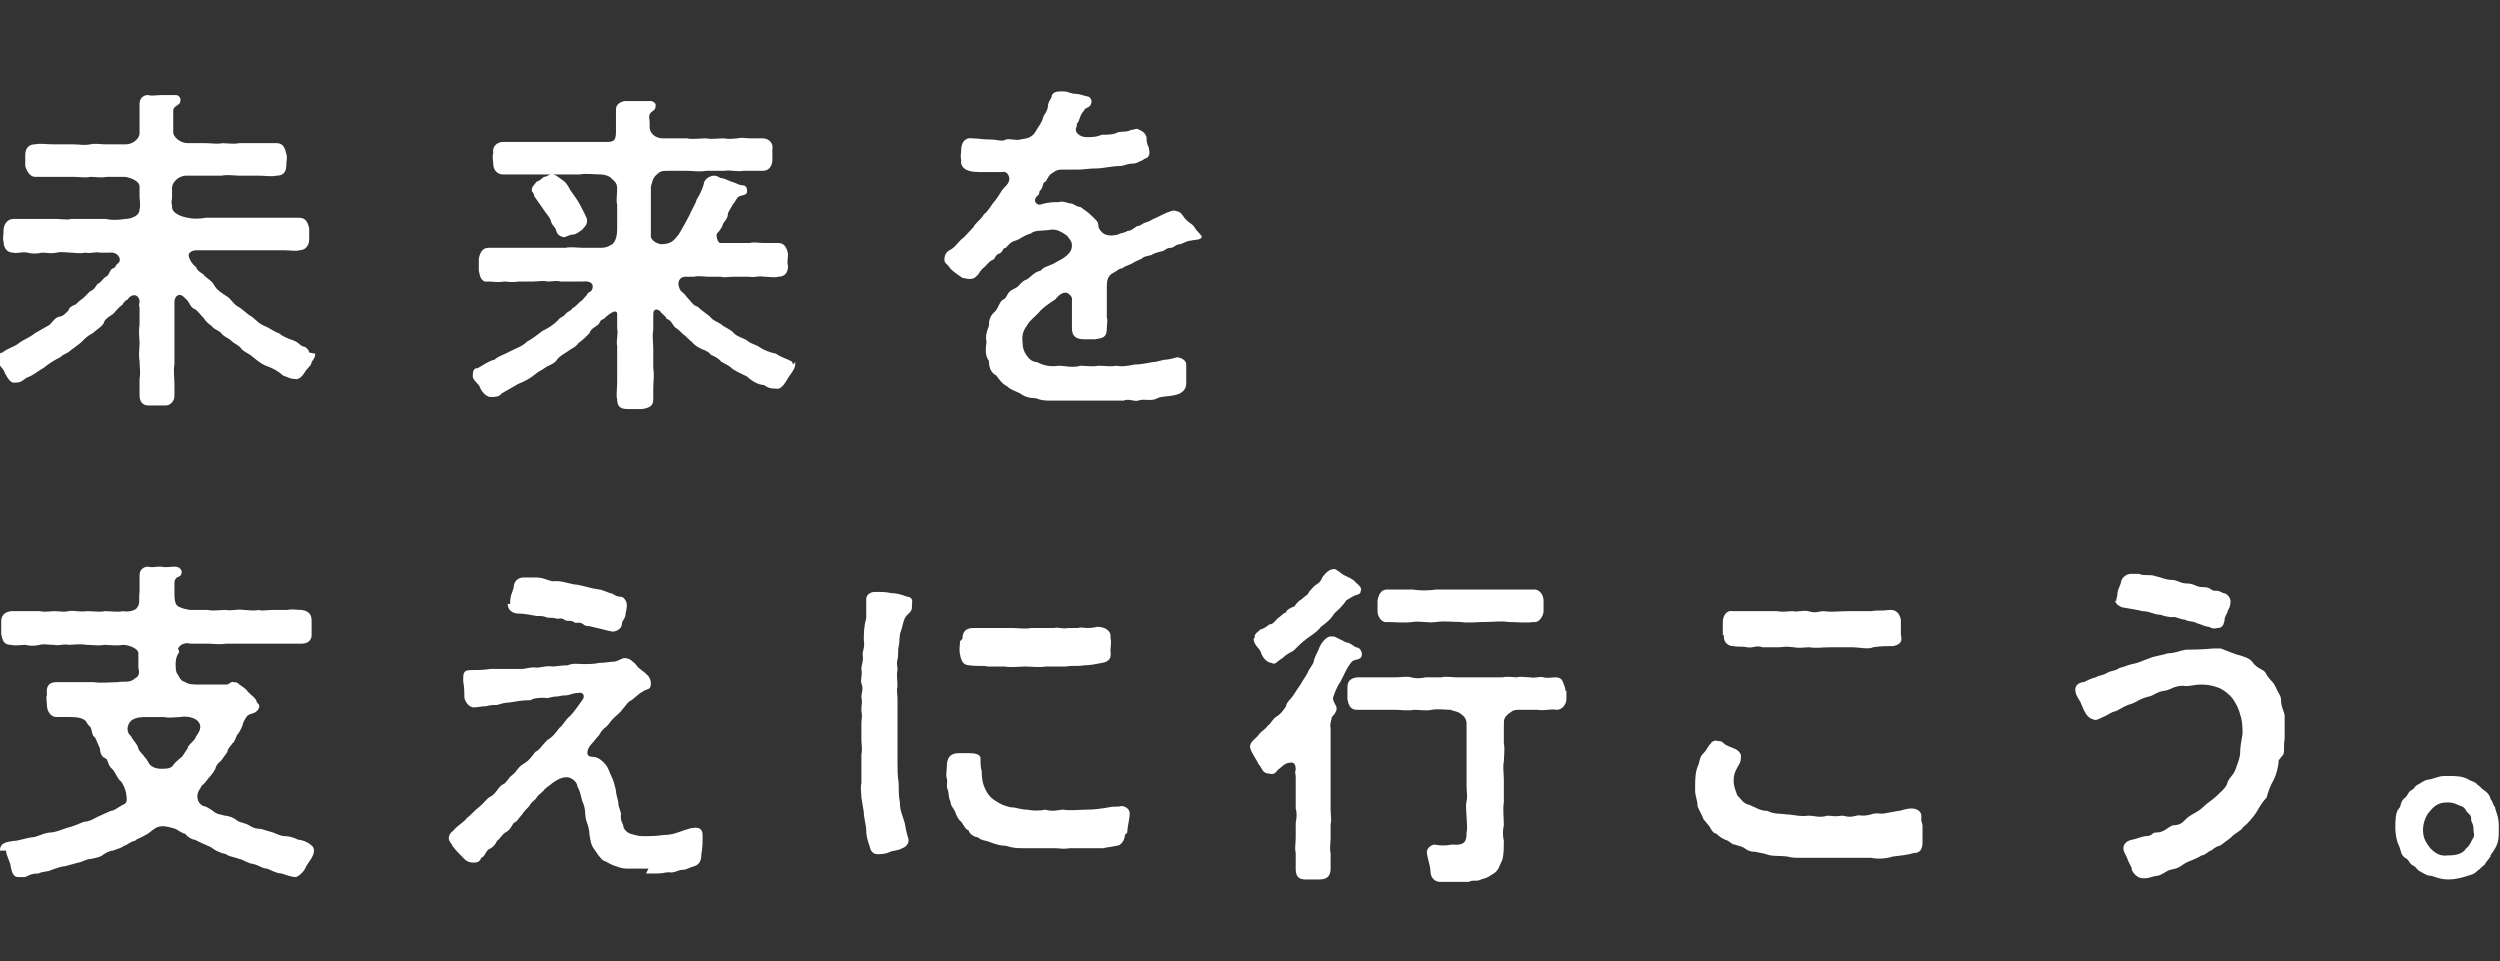
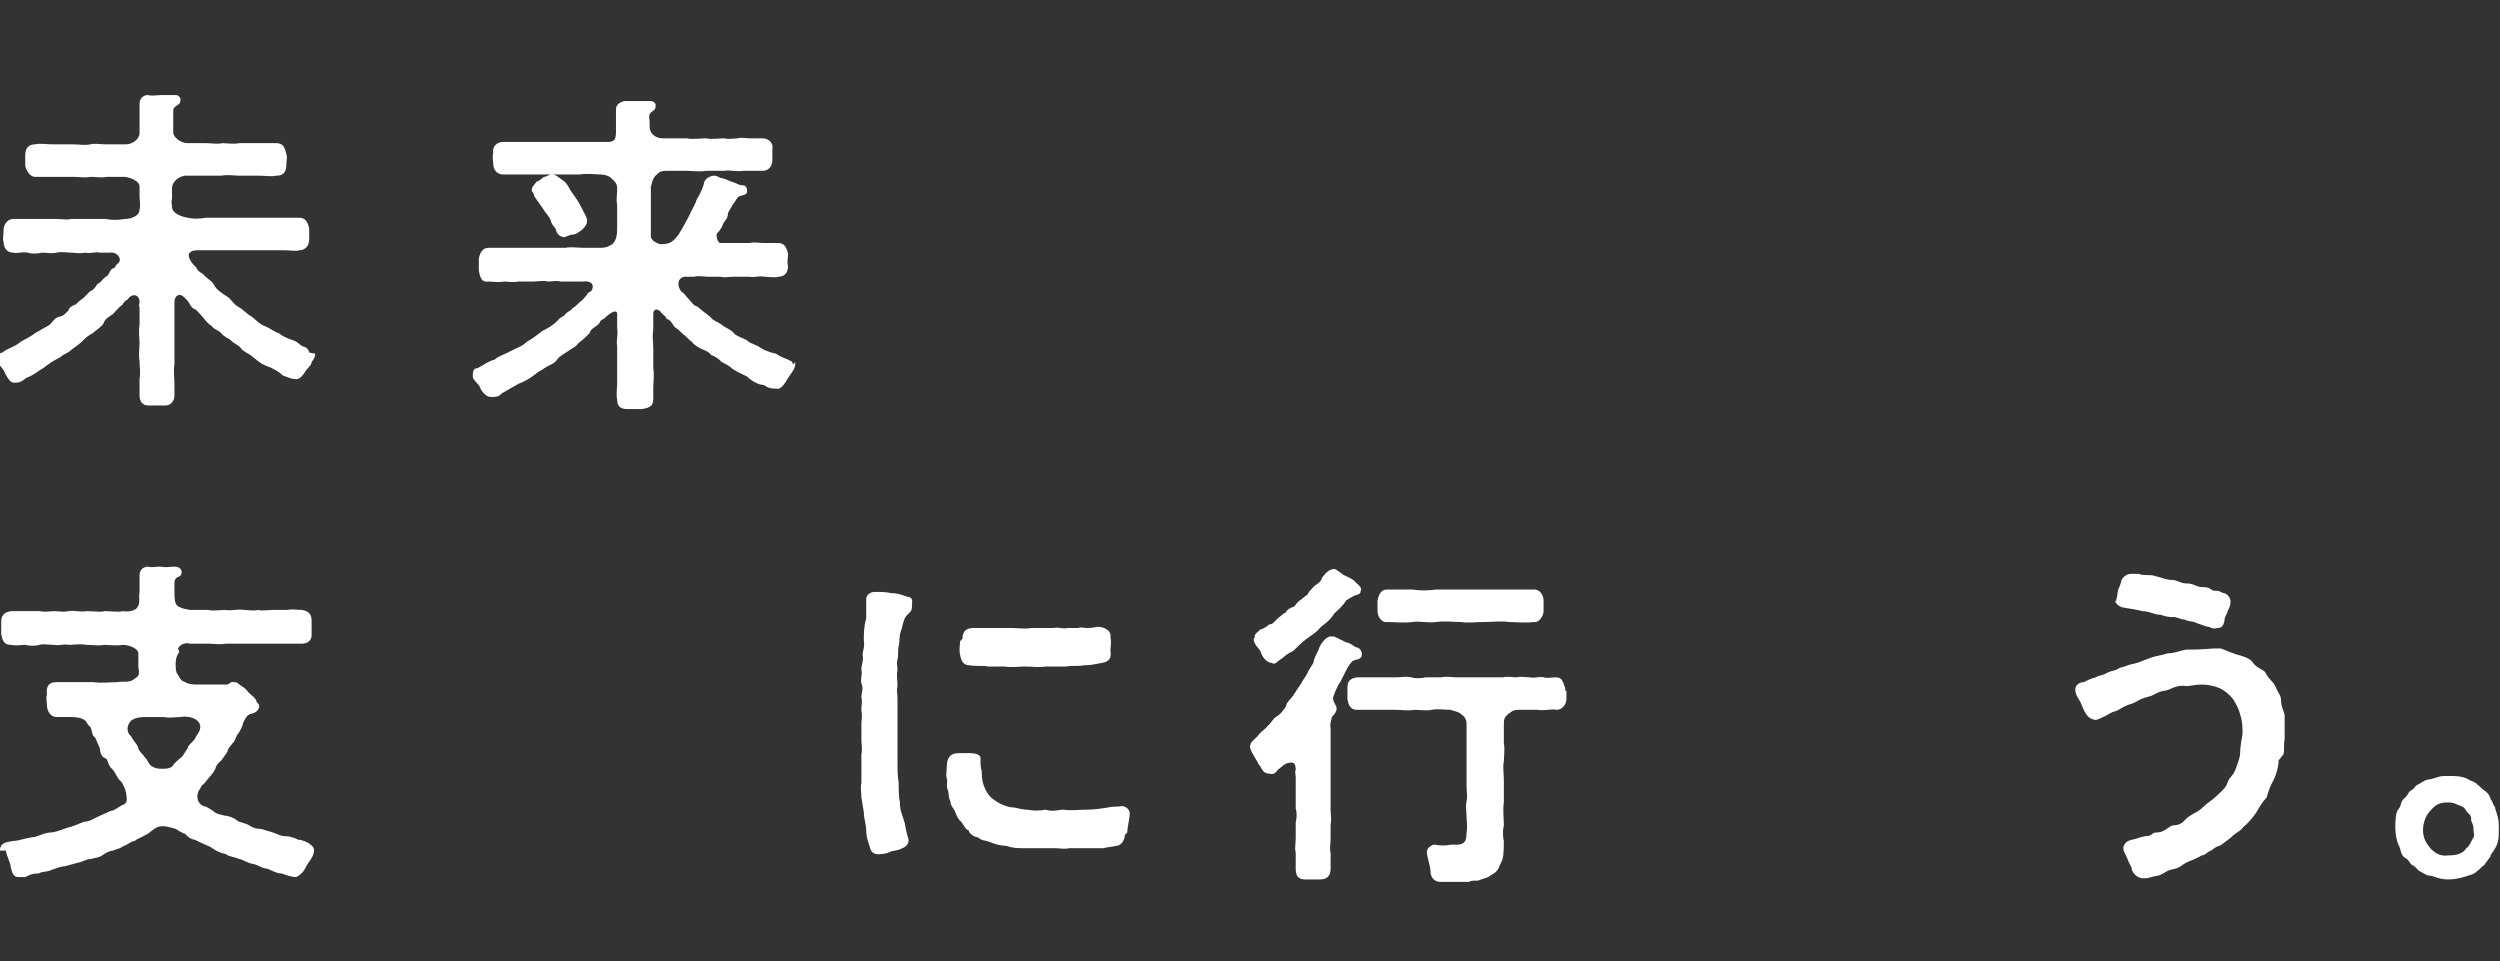
<svg xmlns="http://www.w3.org/2000/svg" id="_レイヤー_1" data-name="レイヤー_1" version="1.1" viewBox="0 0 207.8 79.9">
  <rect x="0" y="0" width="207.8" height="79.9" fill="#333333" stroke="none" />
  <defs>
    <style>
      .st0 {
        fill: #fff;
      }
    </style>
  </defs>
  <path class="st0" d="M26.2,29.4h0c0,.3-.1.4-.3.7,0,.3-.4.5-.6.9-.2.3-.5.6-.8.5-.3,0-.5-.1-1-.3-.3-.3-.8-.6-1.4-.8-.5-.2-.9-.6-1.3-.9-.5-.3-.7-.4-.8-.6-.3-.3-.5-.3-.8-.6-.2-.2-.6-.3-.8-.6-.3-.3-.6-.3-.8-.6-.3-.2-.5-.4-.7-.7-.3-.3-.5-.6-.7-.7-.3-.1-.4-.4-.6-.7-.1-.1-.2-.2-.3-.3-.4-.4-.8-.1-.8.4,0,.3,0,.3,0,.4,0,.7,0,1.1,0,1.6,0,.6,0,1.1,0,1.6,0,.5,0,1.2,0,1.6-.1.4,0,1.2,0,1.6,0,.5,0,.6,0,1,0,.5-.4.8-.7.8s-.1,0-.2,0c-.1,0-.3,0-.5,0s-.4,0-.6,0c0,0-.1,0-.2,0-.4,0-.7-.3-.7-.8v-1.4c.1-.6,0-.9,0-1.5-.1-.6,0-.9,0-1.5,0-.4-.1-.9,0-1.5,0-.4,0-1,0-1.5-.1,0,0-.3,0-.4,0-.6-.6-.8-1-.2-.2.1-.3.2-.4.4-.4.3-.6.6-.8.8-.3.2-.7.4-.8.8-.2.3-.7.6-.9.8-.4.2-.6.4-.9.7-.2.2-.5.4-.9.7-.3.3-.6.3-.9.6-.6.3-.9.5-1.4.9-.4.2-.8.6-1.4.8-.4.3-.5.4-.9.4-.5.1-.7-.5-.9-.8-.1-.4-.6-.7-.6-1s0,0,0-.1c0-.3,0-.5.4-.6.5-.4.9-.4,1.4-.8.4-.3.8-.4,1.3-.8l.7-.4c.3-.2.5-.2.7-.5.3-.3.3-.4.7-.5.2,0,.4-.2.7-.5,0-.2.3-.4.6-.5.2-.2.3-.3.6-.5l.6-.6c.3-.1.4-.3.6-.6.3-.1.4-.4.7-.6.3-.1.3-.6.6-.7.2,0,.2-.3.4-.4.4-.3,0-1-.7-.9-.3,0-.5,0-.8,0-.3-.1-.8.1-1.2,0-.5.1-.9,0-1.2,0-.3,0-.8-.1-1.2,0-.5.1-.8,0-1.2,0-.4.1-.9.1-1.2,0-.5-.1-.9.1-1.2,0-.6,0-.8-.5-.8-.9-.1-.2,0-.6,0-1,0-.4.3-.9.8-.9.3,0,.8,0,1.2,0,.3,0,.8,0,1.2,0,.4,0,.9,0,1.2,0,.4,0,.9.1,1.2,0h2.9c.4.1,1,.1,1.6,0,.4,0,1.2-.2,1.2-.8.1-.4,0-.7,0-1.1,0-.3,0-.6,0-.8,0-.4-.6-.7-1.2-.8-.6,0-.9,0-1.5,0-.6.1-.8,0-1.4,0-.4.1-.9,0-1.4,0-.6,0-1.1,0-1.6,0-.7,0-.9,0-1.6,0-.4,0-.7-.5-.8-.9,0-.2,0-.7,0-.9,0-.6.3-.9.8-.9.4-.1,1,0,1.6,0,.6,0,1.1,0,1.6,0s.9.1,1.4,0c.4-.1.8,0,1.4,0,.5,0,.9,0,1.5,0,.8,0,1.2-.6,1.2-.9v-1.4c0-.4,0-.7,0-1.1s.3-.7.7-.7h0c.4.1.7,0,1.2,0,.4,0,.8,0,1.1,0,.2,0,.3.1.4.3,0,.2,0,.4-.2.5-.3.2-.4.3-.4.5,0,.3,0,.5,0,.9,0,.3,0,.4,0,.9,0,.4.6.9,1.2.9.5,0,.9,0,1.5,0,.6,0,.8.1,1.4,0,.3,0,.9.1,1.4,0,.4,0,.6,0,1.1,0,.5,0,.7,0,1.1,0,.2,0,.7,0,.9,0,.6,0,.7.5.8.9.1.3,0,.6,0,.9,0,.4-.1.9-.8.9-.5.1-.9,0-1.6,0-.6,0-1.1,0-1.6,0-.3,0-.8-.1-1.4,0-.4,0-1,0-1.4,0-.4,0-.9,0-1.5,0-.7,0-1.2.6-1.2,1,0,.3,0,.5,0,.9-.1.4,0,.4,0,.7,0,.5.7.8,1.3.9.4.1,1,.1,1.5,0,.6,0,.9,0,1.5,0,.5,0,1.1,0,1.5,0,.3,0,.8,0,1.1,0,.3,0,.7,0,1.2,0,.3,0,.8,0,1.2,0,.3,0,.8,0,1.3,0,.5,0,.7.4.8.9,0,.1,0,.3,0,.5s0,.4,0,.4c0,.6-.4.9-.8.9-.3.1-.8,0-1.3,0-.5,0-.8,0-1.2,0-.4,0-.9,0-1.2,0-.4,0-.8,0-1.2,0-.4,0-.8,0-1.2,0-.5,0-.8,0-1.2,0-.2,0-.6,0-1,0-.4,0-.7,0-.9.3-.1.3.3.9.6,1.1.1.3.3.4.6.6.2.3.7.5.9.9.2.4.7.7,1,.9.4.2.5.6,1,.9.4.2.7.6,1.1.8.4.3.6.6,1.1.8.5.2.8.5,1.2.6.2.2.6.4,1.2.6.5.2.5.4.8.5.2,0,.5.3.5.5" />
  <path class="st0" d="M66.1,30.1c0,0,0,.1,0,.2,0,.4-.5.9-.7,1.3-.3.5-.6.8-.9.7-.3,0-.6,0-1-.3-.5,0-1.1-.4-1.4-.7-.6-.3-1.1-.5-1.4-.8-.4-.3-.8-.4-.8-.5-.2-.2-.5-.4-.8-.5-.2-.3-.6-.4-.8-.5-.2-.1-.6-.3-.8-.6-.2-.1-.5-.5-.7-.6-.3-.3-.4-.4-.7-.6-.2-.2-.3-.6-.7-.7,0-.2-.4-.4-.5-.6-.3-.3-.6-.2-.6.2,0,.2,0,.7,0,1.3-.1.6,0,1,0,1.6v1.6c.1.6,0,1.2,0,1.6,0,.4,0,.8,0,1,0,.6-.4.7-.9.8-.3,0-.4,0-.6,0s-.3,0-.6,0c-.5,0-.9-.1-.9-.8-.1-.3,0-.9,0-1.4,0-.5,0-1.1,0-1.5,0-.4,0-.9,0-1.5-.1-.6.1-.9,0-1.5,0-.5,0-.8,0-1.2,0-.4-.5-.2-1.1.4-.3.1-.3.2-.4.4-.3.3-.7.4-.8.8-.4.4-.5.5-.9.8-.3.4-.5.4-.9.7-.3.2-.7.4-.9.7-.2.3-.5.4-.9.6-.4.3-.7.4-.9.6-.5.4-.9.6-1.4.8-.5.3-.9.5-1.4.8-.2.3-.6.3-.9.3-.4,0-.8-.5-.9-.8-.1-.3-.6-.6-.6-.9s0,0,0-.1h0c0-.4.1-.6.4-.6.4-.2.9-.6,1.4-.7.3-.3,1-.5,1.3-.7.6-.3,1-.4,1.4-.8.4-.2.9-.6,1.3-.9.4-.2.8-.4,1.3-.9.2-.3.4-.2.6-.5.3-.3.4-.2.6-.5.1,0,.4-.3.6-.5.3-.2.3-.3.6-.6,0-.2.3-.2.4-.4.2-.4,0-.8-.8-.7-.3,0-.4,0-.7,0-.5,0-.9,0-1.1,0-.4-.1-.6,0-1.1,0-.3-.1-.8,0-1.2,0-.5,0-.7,0-1.2,0-.6.1-.9,0-1.2,0-.5.1-.9,0-1.3,0-.6.1-.7-.4-.8-.9,0-.4,0-.5,0-1,.1-.5.3-.9.8-.9.4,0,.7,0,1.3,0,.4,0,.9,0,1.2,0,.4,0,.8,0,1.2,0,.4,0,.9,0,1.2,0,.4,0,.9,0,1.5,0,.4-.1,1.1,0,1.5,0,.4,0,.8,0,1.3,0,.4,0,.6,0,1.1-.3.3-.3.4-.7.4-1.3s0-1.3,0-2c-.1-.3,0-.8,0-1.3s-.2-.6-.5-.9c-.2-.2-.6-.3-.9-.3-.4,0-1.2-.1-1.7,0-.5,0-.9,0-1.6,0-.6,0-1.2,0-1.6,0h-1.6c-.4,0-1.1,0-1.6,0-.4,0-.8-.3-.8-.9,0-.2-.1-.5,0-.9-.1-.5.3-.9.8-.9.7,0,1,0,1.6,0,.6,0,1.2,0,1.6,0,.4,0,1,0,1.6,0,.4,0,1.1,0,1.6,0,.4,0,1.6,0,2.1,0,.6,0,.9,0,.9-.8,0-.2,0-.6,0-.9,0-.3,0-.7,0-1,0-.4.3-.6.7-.7.1,0,.2,0,.3,0,.3,0,.6,0,.8,0,.3,0,.7,0,1.1,0,.2,0,.4.2.4.3,0,.4-.1.4-.2.5-.5.3-.3.6-.3,1v.4c0,.4.4.9,1.1.9.5,0,1.4,0,2,0,.4.1,1.1,0,1.6,0,.5.1.9,0,1.5,0,.4.1.9,0,1.1,0,.4-.1.6,0,1.1,0,.4,0,.6,0,1,0,.5,0,.9.4.8.9,0,.4,0,.6,0,.9,0,.5-.3.9-.8.9-.6,0-1.1,0-1.6,0-.5.1-1.2-.1-1.6,0-.6,0-1.1,0-1.5,0-.6.1-1.1,0-1.6,0-.5,0-1.1,0-1.6,0-.4,0-.6,0-.9.3-.4.3-.4.8-.5,1,0,.3,0,.6,0,1.1,0,.8,0,1.1,0,1.9,0,.4,0,.9,0,1.2.1.3.4.5.8.6.9,0,1.1-.3,1.5-.8.2-.3.7-1.2.9-1.6.2-.5.5-.9.6-1.3.2-.3.5-.9.6-1.3,0-.2.2-.6.8-.7.3,0,.4.1.6.2.3,0,.6.2.9.3.4.1.6.3.9.3.3,0,.4.2.4.5,0,.3-.3.3-.6.4-.3.1-.3.4-.6.7,0,.1-.4.6-.4.8,0,.3-.2.5-.4.8-.1.4-.4.7-.5.8-.1.1,0,.8.3.8.4,0,.8,0,1.2,0,.4,0,.7,0,1.2,0,.4-.1.7,0,1.2,0,.5,0,.8,0,1.2,0,.5,0,.7.4.8.9,0,.4-.1.7,0,1,0,.6-.3.9-.8.9-.3.1-.8,0-1.2,0-.4-.1-.9.1-1.2,0-.4,0-.8,0-1.2,0-.6,0-.9.1-1.2,0-.3,0-.8,0-1.1,0-.3,0-.7-.1-1.1,0-.2,0-.5,0-.7,0-.6,0-.8.6-.4,1.2.3.2.4.4.5.5.3.3.5.7.9.8.3.3.5.4,1,.8.3.4.6.4,1,.7.2.2.8.4,1,.7.3.3.8.4,1.1.6.3.3.7.3,1.1.6.3.2.8.4,1.3.5.6.4.9.4,1.2.6.1,0,.2.1.2.3M45.9,14.5c.3,0,.6.3.9.5.3.2.5.6.6.8.2.3.6.8.8,1.2.3.6.6,1.1.6,1.3,0,.5-.3.6-.4.8-.2.1-.5.4-.8.4-.3,0-.7.3-.8.2-.4-.1-.5-.3-.6-.6,0-.2-.3-.3-.4-.7-.1-.4-.4-.6-.7-1.1l-.7-1c0-.3-.2-.3-.2-.5,0-.3.2-.4.4-.7.1,0,.4-.2.6-.4.3,0,.4-.2.6-.2" />
-   <path class="st0" d="M99.9,19.6c0,.4-.6.3-.9.4-.3,0-.6.2-.9.3-.4,0-.5.3-.8.3-.4,0-.5.3-.8.3-.3.1-.5.1-.8.3-.4.1-.6.1-.8.3-.4.2-.5.2-.8.4-.4.2-.6.2-.8.4-.3,0-.4.2-.8.4-.4.2-.5.6-.5,1.1,0,.3,0,.6,0,.9,0,.3,0,.6,0,.8,0,.4,0,.6,0,.9.1.3,0,.4,0,.9,0,.8-.4.8-1,.9-.3,0-.7,0-.9,0-.7,0-1-.3-1-.9s0-.8,0-1.4c0-.4,0-.3,0-.8,0-.2.1-.4-.3-.7-.3-.2-.7,0-1.1.5-.5.3-1,.7-1.2.9-.4.5-.9.8-1.1,1.2-.3.4-.5.8-.4,1.5,0,.4.1.7.3,1,.2.3.5.6.9.6.6.3,1.1.4,1.8.3.5,0,1.2.2,1.8,0,.4,0,1,.1,1.5,0,.6,0,.9.1,1.5,0,.5.1,1,0,1.5-.1.5,0,.9-.1,1.5-.2.3,0,.5-.1,1-.2.3,0,.7-.1,1-.2.3,0,.8.2.8.6,0,.6,0,1.1,0,1.6s-.4.8-.8.9c-.7.2-1.2.1-1.6.3-.5.3-1.1,0-1.6.2-.3.1-.8-.2-1.2,0-.1,0-.3,0-.4,0-.2,0-.4,0-.7,0h-2.2c-.2,0-.3,0-.4,0h0c-.3,0-.5,0-.7,0h-.3c-.3,0-.8,0-1.2,0-.6,0-.9,0-1.4-.2-.5,0-.9-.1-1.3-.4-.4-.2-.8-.3-1.1-.6-.4-.2-.6-.5-.9-.9-.4-.2-.6-.6-.6-1.2-.3-.4-.3-.9-.2-1.6-.1-.5,0-.8.2-1.3,0-.3,0-.8.5-1.2.3-.3.4-.9.7-1,.4-.2.2-.6.9-.9.5-.2.5-.6,1.1-.8.4-.3.6-.6,1.1-.7.2-.3.7-.4,1.1-.6.5-.3.6-.3,1-.6.2-.2.5-.4.5-.9,0-.3-.1-.4-.4-.8-.4-.3-.9-.6-1.4-.5-.5.1-1.3,0-1.6.3-.7.2-.9.5-1.3.6-.4.1-.6.4-.8.6-.3,0-.2.4-.6.5-.3.1-.3.5-.5.5-.4.2-.5.5-.8.7-.4.4-.2.4-.7.8-.4.2-.8,0-1,0-.4-.3-.8-.5-1.1-.9-.1-.2-.4-.3-.4-.6h0c0-.5.2-.7.6-.9.3-.2.5-.5.8-.8.3-.2.6-.6,1-1,.2-.4.6-.6.9-1.1.4-.3.6-.8.9-1.1.3-.4.4-.6.6-.9.3-.4.5-.4.6-.9,0-.4-.3-.7-.6-.6h-.8c-.3,0-.7,0-1.1,0-.6,0-.9-.1-1.1-.2-.2-.1-.5-.4-.4-.8-.1-.3,0-.6,0-.9,0-.5.3-1,.9-.9.5,0,.9.1,1.6.1.5,0,.9.2,1.2,0,.4-.1.8.1,1.2,0,.3-.1.9,0,1.3-.7.2-.4.4-.5.6-1.1,0-.2.3-.4.4-.9,0-.4.2-.6.3-.8,0-.4.4-.5.7-.5s.1,0,.2,0,0,0,.1,0c.4,0,.6.2,1,.2.3,0,.5.1.9.2.3,0,.5.3.4.6-.1.4-.5.3-.6.6-.4.4-.3.8-.6,1.1v.2c-.3.5.3.9.8.9.5,0,.8,0,1.3-.2.4,0,1,0,1.3-.2.4-.1.8,0,1.1-.2.3,0,.5-.2.7,0,.3.1.5.3.6.6,0,.3,0,.5.2.9,0,.2.1.4,0,.6-.1.3-.3.2-.5.4-.5.2-.5.3-.9.3s-.7.2-1,.2c-.7,0-1.4.2-2,.2-.6,0-1,.1-1.6.1-.6,0-.9,0-1.3,0s-.6.2-.9.4c-.2.2-.3.5-.4.6-.3.1-.1.3-.4.7-.2.1,0,.3-.3.5-.4.4,0,.8.3.7.6-.2,1.1-.2,1.5-.2.3-.1.5,0,.9.1.4,0,.5.3.9.3.4.3.6.4.9.7.4.4.6.5.6.9,0,.2.3.6.6.7.3.1.6.1,1,0,.4-.2.5-.1.8-.3.3,0,.5-.2.8-.4.3,0,.4-.2.7-.3.4-.1.6-.3.9-.4.6-.3,1.2-.6,1.5-.6.4.1.5.1.7.4.2.3.4.5.7.7.3.2.3.4.6.7.2.2.3.3.3.5" />
  <path class="st0" d="M14.9,54.2c-.3.4-.3.8-.3,1,0,.3,0,.7.2.9.2.4.3.5.6.6.3.2.7.2,1.2.2.4,0,.6,0,1.1,0,.4,0,.8,0,1.1,0,.3,0,.4-.3.6-.2.2,0,.3,0,.5.2.3.2.6.4.7.6.3.3.5.4.7.7,0,.3.4.3.2.7-.2.4-.6.4-.8.5-.2.1-.3.3-.5.7,0,.2-.3.8-.5,1-.1.2-.2.6-.4.7,0,.1-.4.4-.4.7-.2.3-.3.4-.5.7-.2.2-.4.3-.5.7-.1.2-.3.5-.5.7-.1.1-.3.4-.5.6-.2.1-.2.3-.3.4-.3.4-.3,1.1.3,1.4.2,0,.5.2.8.4.3.3.7.3,1,.4.3,0,.8.2,1,.4.3.2.7.2,1,.4.3.2.6.3,1,.3l1,.3c.3.1.6.3,1,.3.3,0,.7.1,1.1.3.3,0,.8.2,1,.4.3.2.3.4.3.5,0,.5-.5,1-.7,1.4-.1.3-.5.7-.8.8-.4,0-.9-.2-1.2-.3-.4,0-.7-.2-1.2-.4-.4,0-.7-.3-1.2-.4-.3,0-.9-.4-1.1-.4-.5-.2-.9-.2-1.1-.4-.5-.1-.9-.3-1.3-.6-.5-.2-.9-.4-1.3-.6-.2,0-.6-.2-.8-.5-.2,0-.6-.3-.8-.4-.3-.1-1-.3-1.3-.2-.4,0-.9.6-1.2.7-.3.2-.7.3-.9.5-.3,0-.7.4-.9.4-.2.2-.7.3-.9.4-.3,0-.8.3-.9.4-.3.2-.6.2-1,.3-.3,0-.8.3-1,.3l-1.1.3c-.3,0-.8.2-1.1.3-.4.2-.7.1-1.1.3-.5,0-.7.1-1.1.3-.2,0-.3,0-.4,0,0,0-.1,0-.2,0-.4,0-.5-.4-.6-.8,0-.4-.4-1-.4-1.4H0c0-.7.6-.7,1.1-.8.4,0,.9-.2,1.5-.3.5,0,.8-.3,1.5-.4.5,0,.9-.2,1.5-.4.5-.1,1.1-.4,1.4-.5.4,0,.7-.2,1.1-.4l1.1-.5c.3,0,.6-.3,1-.5.3-.1.4-.3.3-.8,0-.3-.2-.8-.4-1.1-.4-.3-.5-.9-.9-1.2-.3-.4-.2-.7-.5-.8-.3-.1-.4-.6-.4-.8-.1-.2-.2-.5-.4-.9-.3-.2-.2-.5-.4-.9-.2-.1-.3-.4-.4-.5-.4-.3-.9-.3-1.3-.3s-.8,0-1.1,0c-.5,0-.8-.5-.8-1,0-.4-.1-.5,0-.9-.1-.8.3-1,.8-1,.2,0,.5,0,.9,0,.3,0,.6,0,1.1,0,.3,0,.8,0,1.1,0,.6.1,1.4,0,2,0,.4-.1,1,.1,1.4-.3.4-.2.4-.5.3-.9,0-.4,0-.8,0-1.2,0-.4-.8-.7-1.3-.7-.5.1-1.2,0-1.5,0-.6.1-.9,0-1.5,0-.6-.1-1.1,0-1.5,0-.4-.1-.8.1-1.2,0-.5,0-.9-.1-1.2,0-.4.1-.8.1-1.2,0-.4,0-.7.1-1.2,0-.6,0-.7-.4-.8-.9,0-.2,0-.5,0-1s.2-.8.8-.9c.4,0,.7,0,1.2,0,.5,0,.8,0,1.2,0,.5.1.9,0,1.2,0,.5,0,.7.1,1.2,0,.4-.1.9.1,1.5,0,.6,0,1.1.1,1.5,0,.6,0,1.1.1,1.5,0,.6.1,1.1-.1,1.2-.3.3-.4.1-.7.2-1.3,0-.5,0-.9,0-1.4,0-.5.4-.7.7-.7h0c.4.1.6,0,.9,0s.1,0,.2,0c.4.1.7,0,1.1,0,.1,0,.5,0,.6.4,0,.3-.1.4-.4.5-.2.2-.2.3-.2.5,0,.3,0,.4,0,.8,0,.4,0,.9.3,1.1.4.2.5.2,1,.3.3,0,1,0,1.5,0,.4.1.9,0,1.5,0,.4.1.9-.1,1.5,0,.3,0,.7.1,1.2,0,.3.1.6,0,1.2,0,.3,0,.7,0,1.2,0,.4-.1.7,0,1.2,0,.6.1.8.4.8.9h0c0,.4,0,.6,0,.7s0,.2,0,.3c0,0,0,.1,0,.2,0,.4-.3.7-.8.7-.4,0-.8,0-1.2,0-.6,0-.9,0-1.2,0-.4,0-.9,0-1.2,0-.3,0-.9,0-1.2,0-.6,0-.8,0-1.5,0-.6.1-1.1,0-1.5,0-.6,0-1,0-1.5,0-.3-.1-.8,0-1,.4M13.7,59.6h-1.5c-.4,0-.9,0-1.3.3-.4.4-.4,1,0,1.3.1.3.5.6.6,1,0,.2.4.5.5.7.3.3.3.5.5.7.1.1.4.3.9.3.4,0,.8,0,1-.3.1-.2.5-.5.6-.6.2-.1.3-.4.6-.8,0-.3.6-.6.7-1,.3-.4.5-.8.2-1.2-.3-.4-1.1-.5-1.5-.4-.4,0-.9.1-1.4,0" />
-   <path class="st0" d="M53.9,72.2c0,0-.2,0-.3,0-.5,0-.7,0-1.2,0s-.7,0-1.2-.2c-.4-.1-.8-.4-1.1-.5-.3-.3-.5-.6-.7-.9-.3-.4-.3-.7-.4-1.2,0-.4-.1-.7-.3-1.3-.1-.5,0-.9-.3-1.5-.1-.4-.2-.9-.4-1.2,0-.4-.5-.8-.9-.8-.5,0-.9.3-1.2.5-.2.2-.6.4-.7.6-.3.3-.5.4-.6.6-.2.3-.4.3-.6.7-.2.2-.5.5-.6.7-.3.3-.4.6-.7.7-.2.3-.3.6-.7.8-.3.2-.5.6-.7.7-.1.3-.4.6-.7.7-.3.3-.3.6-.6.7-.1.3-.3.4-.6.4-.4,0-.6-.1-.8-.3-.4-.4-.7-.7-1-1.1,0-.1-.3-.4-.3-.6h0c0-.5.4-.6.5-.8.4-.4.8-.6,1-.9.4-.3.6-.6,1-.9.6-.5.6-.7,1-.9.5-.3.6-.8,1-1,.3-.1.4-.5.8-.8.4-.3.4-.6.9-.9.5-.3.6-.5,1-1,.4-.2.5-.5,1-1,.4-.2.7-.6,1-1,.3-.2.5-.7.9-1,.3-.3.7-.9,1-1.3.3-.4,0-.7-.3-.6-.6,0-.7.2-1.1.2-.4,0-.5.1-.8.1-.4,0-.7.2-.9.1-.4,0-.9,0-1.2.2-.8,0-1.1.1-1.8.2-.4,0-.6.1-1,.2-.4,0-.5,0-.9.1-.3,0-.8.1-1,.1-.4,0-.7-.4-.8-.8,0-.4,0-.8-.1-1.4,0-.6,0-.9.6-.9.4,0,1.1,0,1.7-.1.3,0,.7,0,1.3,0,.3,0,.8,0,1.3,0,.3,0,.8-.2,1.2-.1.3,0,.9-.2,1.3-.1.3,0,.8-.1,1.3-.1.4-.2.9-.1,1.3-.1.4,0,.9,0,1.3-.1.5,0,.9-.1,1.2-.1s.7-.3.9-.3c.3,0,.5.1.7.3.3.2.3.4.6.6.4.3.5.4.7.6.1.2.2.3.2.6,0,.6-.3.4-.7.7-.4.2-.8.7-1.1.8-.3.3-.4.5-.6.7-.1.2-.4.4-.7.7-.3.3-.3.4-.6.7-.3.2-.5.5-.6.7-.2.2-.4.5-.6.7-.4.4-.6,1.1,0,1.1.5,0,.8.3,1,.5.4.4.4.7.7,1.3.1.2.2.6.3,1,0,.4.2.8.2,1.1,0,.3.3.8.2,1,0,.5.1.5.2.8,0,.3.3.6.6.7.4.1.6.2,1,.2.7,0,1.1,0,1.8-.1.7,0,1.1-.2,1.7-.4.3-.1.6-.2.9-.2.3,0,.6.1.6.6v.3c0,.3,0,.7-.1,1.3,0,.7-.3.9-.6,1-.4.1-.6.3-1,.3-.3,0-.7.3-1.1.2-.3,0-.5.1-.9.1s-.1,0-.2,0c-.3,0-.4,0-.8,0M42.4,50.2c0-.8.2-.9.3-1.4,0-.4.3-.8.8-.8.4,0,.8,0,1.1,0,.7,0,1.1.4,1.6.3.7,0,1.3.3,1.8.3.5.1,1.1.3,1.8.4.2,0,.6.2.9.3.3,0,.4.3.9.3.2,0,.5.3.5.7s-.1.6-.1.7c0,.4-.3.6-.3.8,0,.5-.5.7-.8.7-.5-.1-1.2-.3-1.7-.4-.2-.1-.5,0-.7-.2-.4-.3-.6,0-.8-.2-.3-.2-.6,0-.8-.2-.3-.2-.5,0-.7-.1-.4-.1-.6,0-.8-.1-.3-.1-.4-.1-.8-.1-.6-.1-1-.2-1.5-.2-.5,0-.9-.3-.9-.8" />
  <path class="st0" d="M75.8,50.5c0,.4-.4.5-.6.9-.2.5-.2.8-.3,1-.2.5-.1,1-.2,1.3-.1.5,0,.8-.1,1.1-.1.4,0,.5,0,.9-.1.3,0,.9,0,1.3-.1.5,0,.6,0,1.1,0,.3,0,1,0,1.4,0,.6,0,.9,0,1.2,0,.3,0,.8,0,1.1,0,.6,0,1.1,0,1.6,0,.5,0,1.1.1,1.7,0,.6,0,1.1.1,1.6,0,.7.2,1,.4,1.7.1.6.2,1,.3,1.3.1.4-.2.7-.5.8-.3.2-.8.2-1,.3-.4.2-.8.2-1,.2-.3,0-.6-.1-.7-.6-.2-.6-.3-.9-.3-1.4,0-.4-.2-1-.2-1.5l-.2-1.2c0-.4-.1-.8,0-1.2,0-.1,0-.2,0-.3h0v-.9h0c0-.3,0-.6,0-.8s0-.3,0-.4c.1-.4,0-.9,0-1.2v-.2c0-.3,0-.7,0-1,0,0,0-.1,0-.2,0-.3.1-.5,0-1,0,0,0-.2,0-.2,0-.3.1-.6,0-.9,0-.5.2-.7,0-1.2-.1-.4.1-.6,0-1.2,0-.4.2-.6.1-1.2,0-.3.2-.6.1-1.2,0-.5,0-1.1.2-1.8,0-.3,0-1.1,0-1.6,0-.4.4-.6.7-.6s0,0,.1,0c.5,0,.8,0,1.3.1.4,0,.8.1,1.3.3.3,0,.5.2.4.6M93.5,69.4c0,.4-.3.9-.7.9-.4.1-.7.1-1.1.2-.5,0-1.1,0-1.4,0-.4,0-1.1,0-1.4,0-.5.1-.9,0-1.2,0-.5,0-1,0-1.3,0-.6,0-.9,0-1.4,0-.4,0-.8,0-1.4-.2-.4,0-.8-.1-1.3-.3-.5-.2-.7-.1-1-.4-.2,0-.7-.2-.8-.6-.2,0-.4-.4-.6-.7-.2-.1-.4-.5-.5-.8-.1-.3-.4-.5-.4-.9-.2-.4-.1-.5-.2-.9-.2-.4,0-.6-.1-1-.1-.3,0-.6,0-1,0-.6.2-1.1,1-1.1.3,0,.7,0,.9,0,.4,0,.9.1.9.4,0,.4,0,.8.1,1.1,0,.7.1,1.1.3,1.5.2.4.4.7.9,1,.3.2.7.4,1.2.5.5,0,.8.2,1.4.2.5.1,1,.1,1.5,0,.6.2,1.1,0,1.5,0,.6.1,1.2,0,1.9,0,.7,0,1.3-.1,1.9-.2.4-.1.6,0,1-.1.4,0,.7.3.7.6,0,.5-.2,1.1-.2,1.6M80,53.1c0-.5.2-.9.9-.9.6,0,1.1,0,1.8,0,.6,0,.9,0,1.5,0,.4,0,1,.1,1.5,0,.3,0,.5,0,.9,0,.3,0,.6,0,1,0,.4-.1.6.1,1.2,0,.3,0,.4,0,.8,0,.3-.1.4,0,.8,0,.1,0,.4,0,.8-.1.6,0,1.2.3,1.1.9.1.4,0,.8,0,1.1.1.6-.1.9-.7,1-.6.1-.9.2-1.5.2-.5.1-1,0-1.5.1-.5,0-1.1,0-1.7,0-.5.1-1.2,0-1.7,0-.5,0-1.1.1-1.7,0-.5,0-.9,0-1.4,0-.3-.1-.9,0-1.5-.1-.5,0-.7-.3-.8-.9-.1-.4,0-.8,0-1.1" />
  <path class="st0" d="M111.9,55.7l-.5,1c-.3.4-.5,1-.6,1.3,0,.4.3.6.3.9,0,.3-.3.6-.4.7,0,.2-.2.6-.1.9,0,.7,0,1.2,0,1.7v1.9c0,.6,0,1.1,0,1.6,0,.6,0,1.2,0,1.6,0,.5.1.8,0,1.2,0,.4,0,.9,0,1.2,0,.4-.1.8,0,1.2,0,.4,0,.9,0,1.3,0,.5-.2.9-.9.9-.1,0-.2,0-.3,0-.2,0-.5,0-.8,0h-.1c-.6,0-.8-.3-.8-.9,0-.5,0-.7,0-1.3-.1-.5,0-.7,0-1.3,0-.3,0-.8,0-1.2.1-.5.1-.9,0-1.2,0-.3,0-.7,0-1.2s0-.8,0-1.4c0-.3-.1-.4,0-.6,0-.4-.1-.7-.5-.6-.4,0-.7.4-1,.6-.2.3-.4.4-.7.3-.6,0-.6-.5-.9-.8-.1-.3-.6-.9-.7-1.4,0-.5.5-.7.7-1,.3-.4.5-.4.8-.8.2-.1.4-.6.8-.8.3-.2.5-.5.7-.8,0-.3.4-.6.6-.9.2-.3.3-.5.6-.9.2-.4.4-.6.6-1,.1-.3.4-.6.5-.9,0-.2.2-.6.4-1,.1-.4.6-1.1,1-1.1.3,0,.3,0,.5.1.4.2.6.3.8.4.3,0,.6.3.8.4.3,0,.5.3.5.6,0,.4-.4.4-.7.5-.2.1-.5.6-.6.8M104.3,53c-.1-.3.3-.5.5-.7.2,0,.6-.3.7-.4.3,0,.4-.2.7-.5.3-.2.4-.4.7-.5,0-.2.4-.4.7-.5.1-.2.4-.5.6-.6.3-.3.5-.3.6-.6.2-.2.4-.5.6-.6.3-.2.4-.3.5-.6.3-.4.6-.7,1-.7h0c.2,0,.3.2.4.2.4.4.8.4,1.3.8,0,.1.7.5.5.8,0,.3-.2.3-.5.4-.4.2-.5.3-.7.4-.3.5-.8.9-1,1.1-.3.5-.7.8-1.1,1.1-.4.5-.8.7-1.2,1-.4.3-.8.7-1.1,1-.2.1-.6.3-.9.6-.5.3-.6.6-.9.4-.4,0-.8-.5-.9-.9-.1-.3-.6-.6-.6-1.1M130.2,57.4h0c0,.2,0,.3,0,.4s0,.2,0,.3h0c0,.5-.4.9-.8.9-.5-.1-1,.1-1.6,0-.6,0-1.1,0-1.6,0s-.6.2-.9.4c-.3.3-.3.4-.3,1,0,.4,0,.8,0,1.4.1.4,0,1.1,0,1.5-.1.4,0,1.1,0,1.5,0,.7,0,1.4,0,1.9-.1.6,0,1.3,0,1.9-.1.4-.1.9,0,1.3,0,.4,0,1-.1,1.5-.3.6-.3,1-.9,1.3-.4.3-.6.3-.9.4-.3.2-.7,0-1,.2-.4,0-.9,0-1.2,0-.4,0-.9,0-1.2,0-.4,0-.8-.3-.8-.9,0-.4-.3-1.2-.3-1.6,0-.2.2-.5.6-.6.6.1.9.1,1.5,0,1.1.1,1.2-.3,1.2-1,.1-.4,0-1,0-1.3,0-.5-.1-.8,0-1.3.1-.5,0-.7,0-1.3v-2.6c0-.5,0-1,0-1.3,0-.3,0-.8,0-1.3,0-.2-.1-.5-.4-.7-.3-.3-.8-.3-.9-.4-.5,0-1.1-.1-1.6,0-.4.1-1,0-1.5,0-.4.1-1.1,0-1.5,0-.4,0-1,0-1.6,0-.5,0-1.1,0-1.6,0-.5,0-.7-.3-.8-.9,0-.1,0-.5,0-.9,0-.3,0-.8.8-.9.4,0,1.1,0,1.6,0,.6,0,1.1,0,1.6,0,.5,0,.9-.1,1.3,0,.3.1.8.1,1.2,0,.5,0,.8,0,1.3,0,.5-.1.8,0,1.3,0,.4,0,.8,0,1.3,0,.3,0,.8,0,1.2,0,.5,0,.8,0,1.3,0,.4-.1.9,0,1.2,0,.3-.1.6,0,1.1,0,.3.1.8-.1,1.1,0,.4.1.6,0,1,0,.6,0,.6.4.8.9,0,0,0,.1,0,.2M114.5,50.8c0-.2,0-.6,0-.9.1-.5.3-.9.8-.9.6,0,1.5,0,2.1,0,.6.1,1.3.1,2,0,.5,0,1.3,0,2,0,.6,0,1.4,0,2,0,.6,0,1.3,0,2,0,.6,0,1.3,0,2.1,0,.6,0,.8.6.8.9,0,.2,0,.5,0,.9,0,.4-.4,1-.8.9-.7.1-1.5,0-2.1,0-.7-.1-1.2,0-2,0-.7,0-1.3.1-2,0-.6,0-1.3-.1-2,0-.8.1-1.3-.1-2,0-.7.1-1.5,0-2.1,0-.4.1-.8-.4-.8-.9" />
-   <path class="st0" d="M159.8,68.6c0,.4,0,.8,0,1.1v.3c0,.7-.3.9-.7.9-.7.2-1.1.2-1.8.3-.6.2-1.3.2-1.8.1-.4,0-.9,0-1.2,0s-.4,0-.6,0c-.3,0-.7,0-1.1,0s-.5,0-.7,0c-.3,0-.5,0-.7,0s-.6,0-.9,0c-.2,0-.4,0-.6,0-.4,0-.8,0-1.1-.1-.8-.1-1.3,0-1.8-.2-.3-.1-.5-.1-.9-.2-.2,0-.5,0-.9-.3-.3-.2-.6-.2-.8-.3-.3,0-.4-.3-.8-.4-.2-.1-.6-.3-.7-.5-.3,0-.5-.4-.6-.6-.1-.1-.4-.5-.5-.6-.1-.3-.4-.8-.5-1.1,0-.5-.2-.8-.2-1.3v-.3c0-.6,0-1.3.3-1.9.1-.4.1-.6.4-.9.3-.3.3-.5.6-.8.1-.2.4-.3.6-.2.2,0,.3,0,.5.2.2.2.6.3.8.4.3.1.7.4.6.8,0,.4-.2.6-.3.8-.2.4-.3.6-.3,1.1,0,.5.2.9.3,1.2.3.3.5.7,1,.8.5.2.9.5,1.5.5.6.3,1,.2,1.7.3.4,0,1,.2,1.7.1.6,0,.9.2,1.6,0,.4,0,.5.1,1.2,0,.3,0,.5.2,1.2,0,.4-.1.4.1,1.2-.1.5-.2.8,0,1.2-.1l1.1-.2c.2,0,.6-.2,1.1-.2s.8.3.8.6,0,.2,0,.4M143.2,52.8c0-.5,0-.7,0-1.1,0-.5.3-1,.8-.9.4,0,.9,0,1.2,0,.5,0,.8,0,1.2,0,.4,0,.8,0,1.3,0,.6.1.8,0,1.3,0,.4.1.8-.1,1.3,0,.6.2.9,0,1.3,0,.7.1,1.2,0,2,0,.6,0,1.2,0,1.9,0,.6-.1.8,0,1.5-.1,0,0,.1,0,.2,0,.4,0,.7.3.8.8v1.3c.2.7-.3.8-.6.9-.5,0-1.1,0-1.7.1-.4.2-1.2,0-1.7,0-.7,0-1.3,0-1.8,0-.8,0-1.2.1-1.8,0-.5,0-.8.1-1.3,0-.8-.1-.8,0-1.3,0-.4,0-.9,0-1.3,0-.6-.2-.7.1-1.3,0-.4-.1-.6,0-1.2-.1-.3,0-.8-.3-.7-.9" />
  <path class="st0" d="M189.4,63.2c0,.5-.2,1.2-.4,1.6-.3.5-.5,1.1-.6,1.5-.4.4-.6.8-.9,1.3-.3.4-.6.8-1.1,1.2,0,.1-.3.3-.6.5-.3.2-.3.3-.6.5-.3.2-.5.4-.7.5-.2,0-.6.3-.7.4-.2,0-.5.4-.8.4-.3.2-.6.3-.8.4-.3.1-.5.2-.8.4-.4.3-.6.3-1,.4-.4.1-.6.4-1.1.5-.3,0-.6.2-1,.2,0,0-.1,0-.2,0-.4,0-.8-.4-.9-.7,0-.3-.2-.4-.4-1l-.2-.4c-.3-.6.1-1,.6-1.1.5-.1.6-.2,1.1-.3.7,0,.5-.3.9-.3.7,0,.9-.4,1.4-.6.8,0,.9-.4,1.3-.7.4-.3.8-.4,1.2-.8.4-.4.8-.6,1.1-.9.4-.4.7-.6.9-1,.1-.5.5-.7.7-1.2.1-.3.4-1,.4-1.4,0-.5.1-1,.2-1.6,0-.4,0-1.1-.2-1.6-.1-.5-.4-1-.6-1.3-.3-.4-.7-.7-1.1-.9-.5-.2-1-.3-1.5-.3-.7,0-1.1.2-1.5.1-.8,0-1,.3-1.5.4-.8.1-.9.4-1.4.5-.8.2-.9.4-1.4.6-.5.1-.9.4-1.3.6-.5.1-.6.3-1.1.5-.4.2-.6.3-.8.2-.4-.1-.6-.4-.8-.8l-.3-.7c-.2-.3-.4-.6-.4-1h0c0-.4.4-.6.7-.6.4-.2.6-.3,1-.4.3-.2.5-.1,1-.4.4-.2.6-.1,1-.4.2,0,.6-.2,1-.3.6-.1.9-.3,1.5-.5.5-.2.9-.2,1.5-.4.6,0,.9-.2,1.5-.3.4,0,1.2,0,2.3-.1h.6c.5.2,1,.4,1.3.5.4.1,1.1.3,1.3.6.4.6.9.6,1.1.9.3.6.6.7.8,1.1.3.7.5.8.5,1.2,0,.6.3,1,.3,1.3,0,.6,0,1.2,0,1.6s0,.2,0,.3c-.1.6,0,1-.1,1.3M175.9,50c0-.3.1-.4.1-.6,0-.4.2-.6.3-1,0-.3.4-.7.8-.7h0c0,0,.1,0,.1,0h.3c0,0,.2,0,.3,0,.4.2.9,0,1.4.2.5.1.8.3,1.3.3s.7.3,1.3.3.7.3,1.3.3.6.2.9.3c.4,0,.4,0,.8.2.2,0,.5.2.6.6,0,.2,0,.5-.2.8-.1.4-.3.5-.3.9-.1.4-.2.6-.6.6-.3.1-.5,0-.7-.1-.3,0-.6-.2-1-.3-.3-.2-.7-.1-1-.3-.4,0-.8-.3-1-.2-.3,0-.8-.1-1-.2-.6,0-.9-.3-1.5-.3-.4-.1-1-.2-1.6-.3-.2,0-.7-.3-.7-.6" />
  <path class="st0" d="M207.4,67.2c.2.6.3.9.3,1.4v.2c0,.8,0,1.2-.3,1.7-.2.4-.4.5-.4.7-.2.3-.4.5-.5.7-.2.1-.3.3-.6.5-.3.3-.5.3-.8.4-.6.2-1.1.3-1.6.3s-.8-.1-1.4-.3c-.4,0-.6-.2-1-.4-.3-.2-.2-.3-.6-.5-.3-.2-.2-.4-.6-.6-.4-.3-.3-.6-.5-1-.2-.4-.3-1-.3-1.5s0-1.3.3-1.6c.2-.2.1-.5.4-.8.4-.3.3-.5.6-.7.4-.2.2-.3.6-.5.4-.2.4-.3.8-.4.4,0,.8-.3,1.4-.3h.4c.5,0,1.1,0,1.6.3.1.1.6.2.7.4.3.2.4.4.6.5.3.2.5.5.5.7.2.2.2.5.4.7M205.4,68c0-.3-.3-.4-.4-.6-.2-.4-.5-.4-.7-.5-.4-.2-.6-.2-.9-.2-.6,0-1,.2-1.4.7-.3.3-.6.9-.6,1.6s.3,1.1.6,1.5c.4.4.8.7,1.5.6.6,0,1.2-.1,1.5-.6.3-.2.4-.6.6-.9.1-.2,0-.4,0-.6,0-.6-.2-.6-.2-.9" />
</svg>